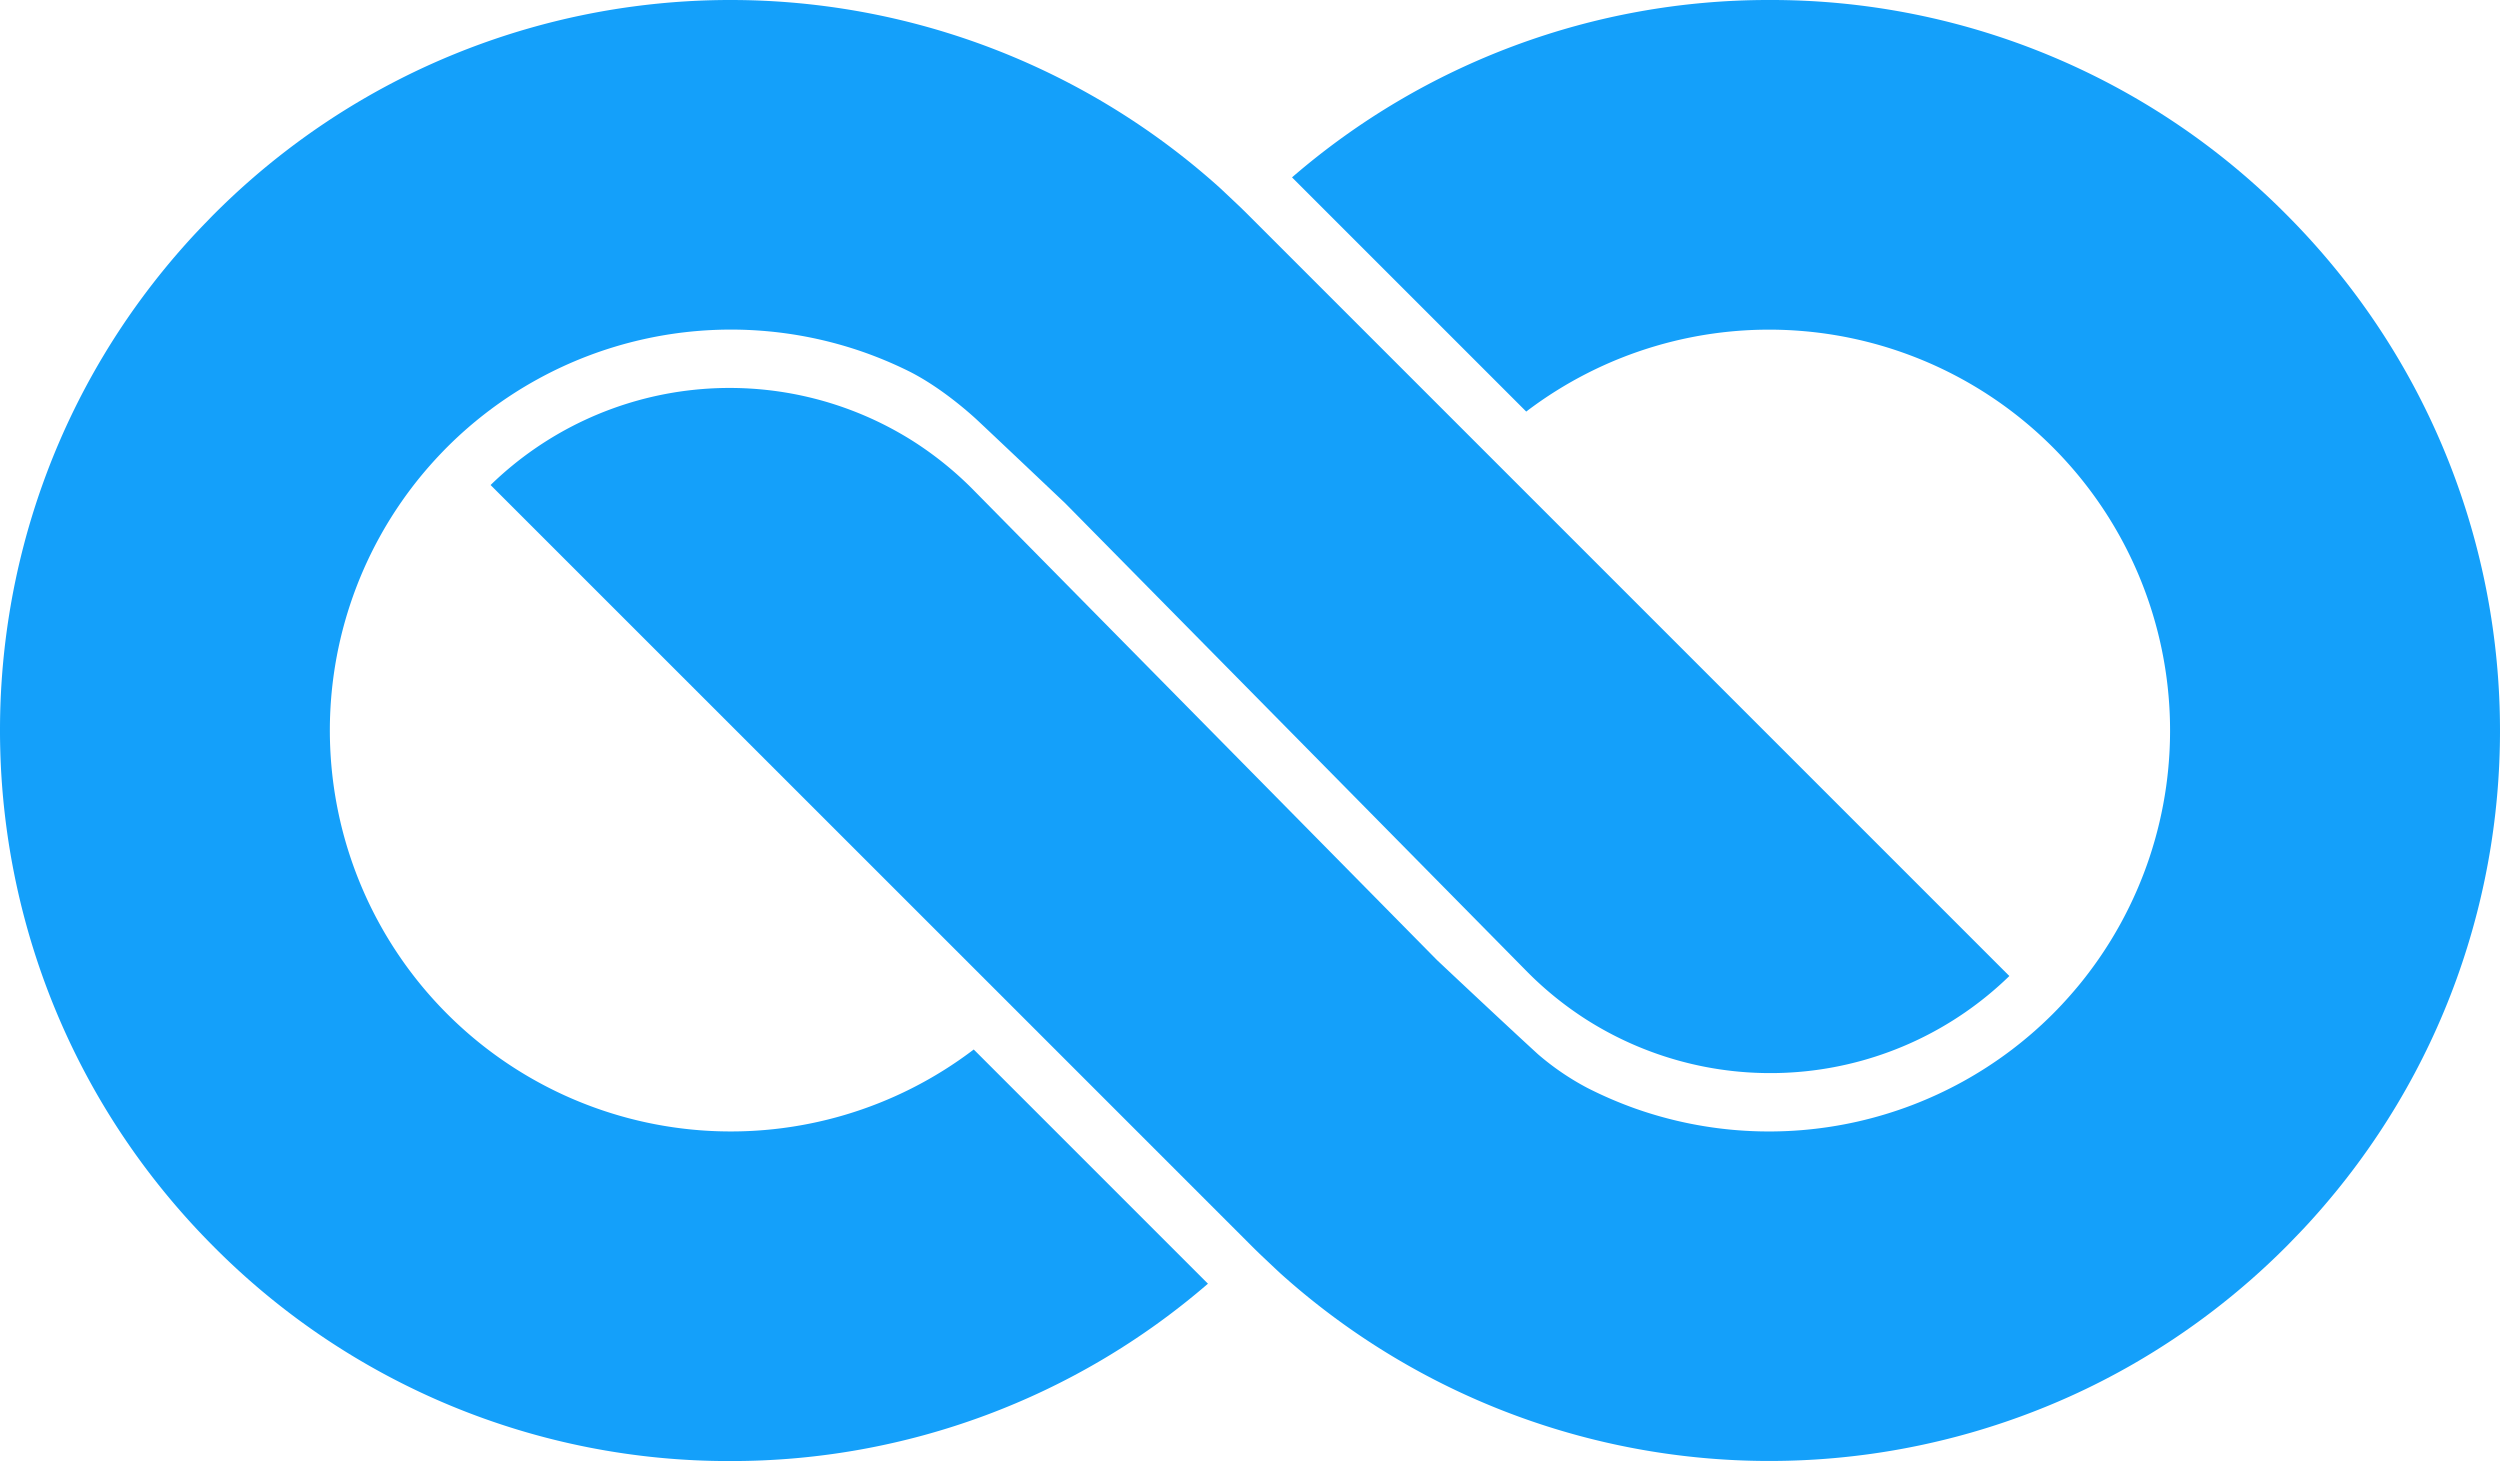
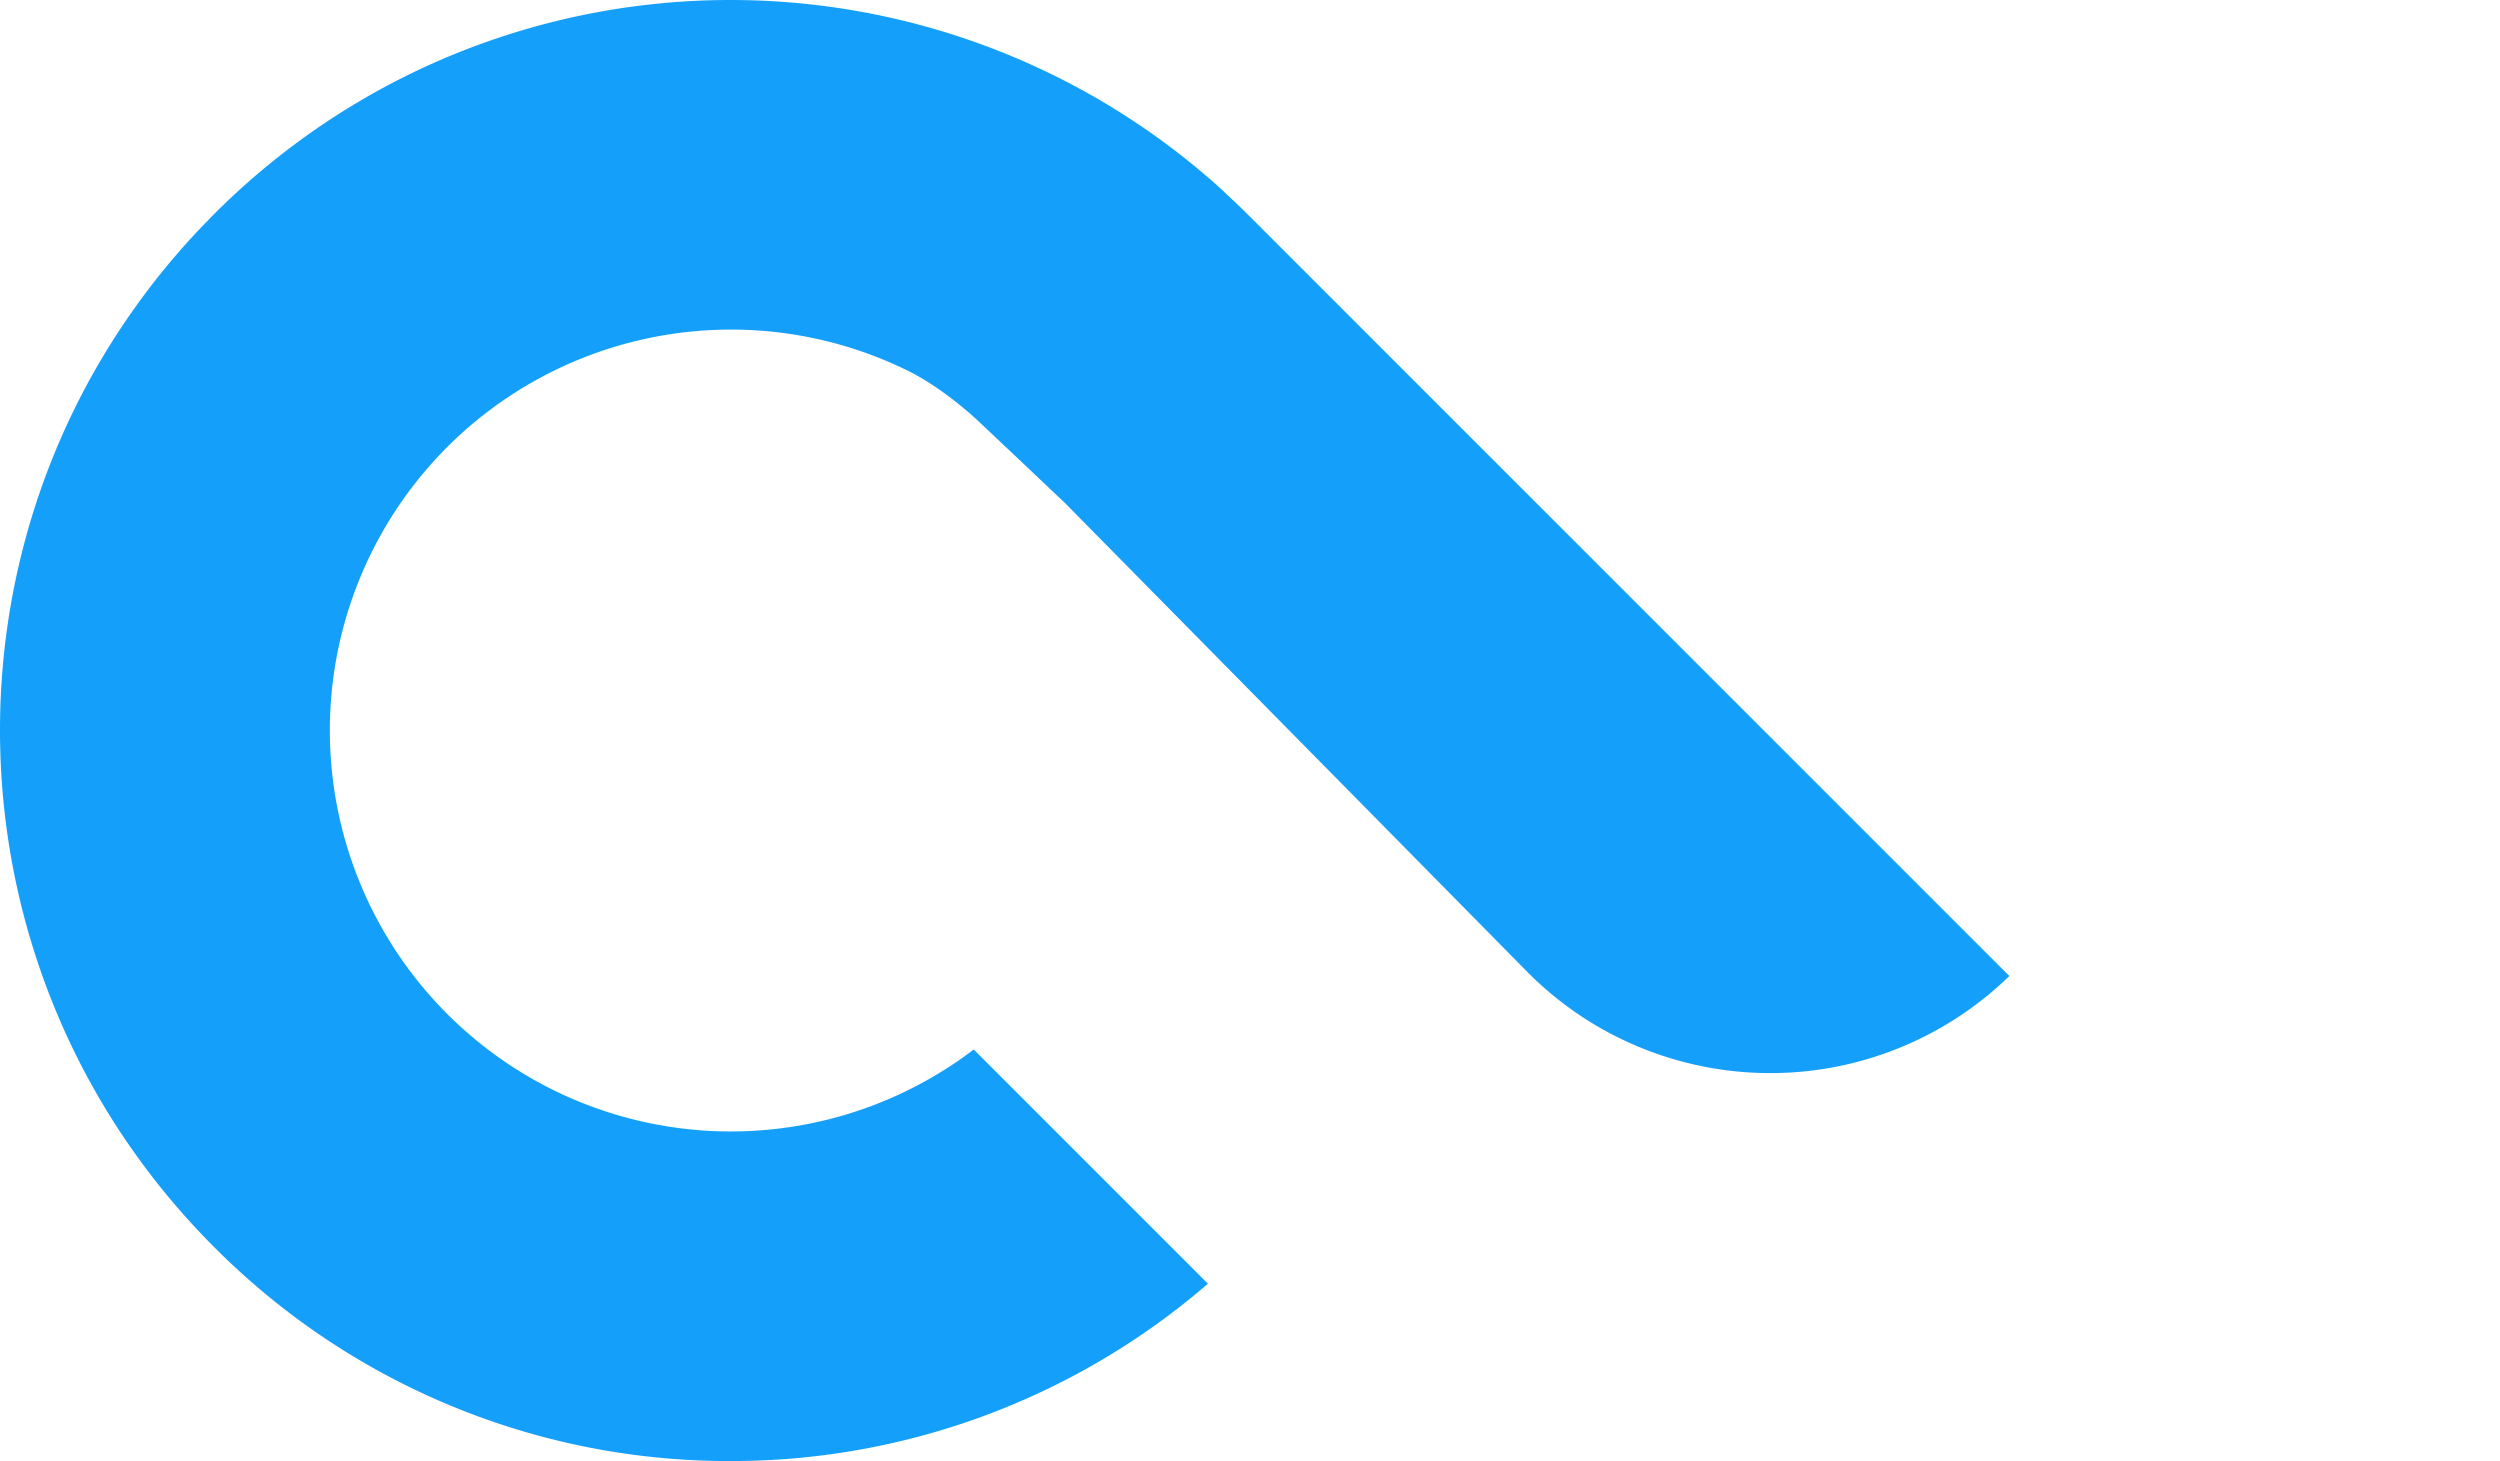
<svg xmlns="http://www.w3.org/2000/svg" width="941.102" height="550" viewBox="0 0 941.102 550">
  <g id="ss-logo-mark" transform="translate(-4.998 -5)">
    <g id="Group_194" data-name="Group 194" transform="translate(4.998 5)">
      <g id="Group_193" data-name="Group 193">
-         <path id="Path_200" data-name="Path 200" d="M122.74,187.586a129.059,129.059,0,0,1,159.215-16.406,130.482,130.482,0,0,1,21.9,17.614L479,366.407s25.127,23.668,38.02,35.447a99.217,99.217,0,0,0,18.6,12.689,152.758,152.758,0,0,0,18.037,7.764,151.131,151.131,0,0,0,157.129-35.573c.925-.925,1.819-1.851,2.714-2.792,2.6-2.745,5.145-5.631,7.544-8.564A150.941,150.941,0,0,0,512.6,159.934L424.435,71.77A274.175,274.175,0,0,1,604.072,5h.031A273.215,273.215,0,0,1,798.531,85.541c103.55,103.55,107.911,269.777,9.944,378.425-2.2,2.447-4.611,5-7.388,7.842l-.831.863c-.58.6-1.145,1.192-1.741,1.772a275.842,275.842,0,0,1-57.39,44.011c-7.764,4.47-15.842,8.611-24.013,12.281a275.32,275.32,0,0,1-297.053-46.38c-.5-.455-5.113-4.8-7.842-7.387l-.878-.863c-.58-.549-1.145-1.114-1.71-1.678l-89-89h0L308.98,373.779Z" transform="translate(61.935 -5)" fill="#14a0fa" />
        <path id="Path_201" data-name="Path 201" d="M75.692,96.018c2.2-2.447,4.611-5,7.387-7.842l.831-.863c.58-.6,1.145-1.192,1.741-1.772a274.971,274.971,0,0,1,57.39-44.027c7.764-4.47,15.842-8.6,24.013-12.281a275.294,275.294,0,0,1,297.037,46.38c.5.455,5.113,4.8,7.842,7.387l.878.863c.58.549,1.145,1.114,1.71,1.678l89,89h0l11.654,11.654L761.4,372.414A129.06,129.06,0,0,1,602.181,388.82a129.7,129.7,0,0,1-21.9-17.614L405.918,194.377S388.445,177.814,375.49,165.6h0c-1.067-1-2.086-1.961-3.074-2.886-4.69-4.266-14.226-12.3-24.735-17.692l-.471-.235-.659-.329a153.216,153.216,0,0,0-16.061-6.76,151.13,151.13,0,0,0-157.129,35.573c-.925.925-1.819,1.851-2.713,2.792-2.6,2.745-5.145,5.631-7.544,8.564a150.941,150.941,0,0,0,208.45,215.445l88.164,88.164A274.369,274.369,0,0,1,280.079,555h-.031A273.215,273.215,0,0,1,85.62,474.459C-17.914,370.893-22.275,204.666,75.692,96.018" transform="translate(-4.998 -5)" fill="#14a0fa" />
      </g>
    </g>
  </g>
</svg>